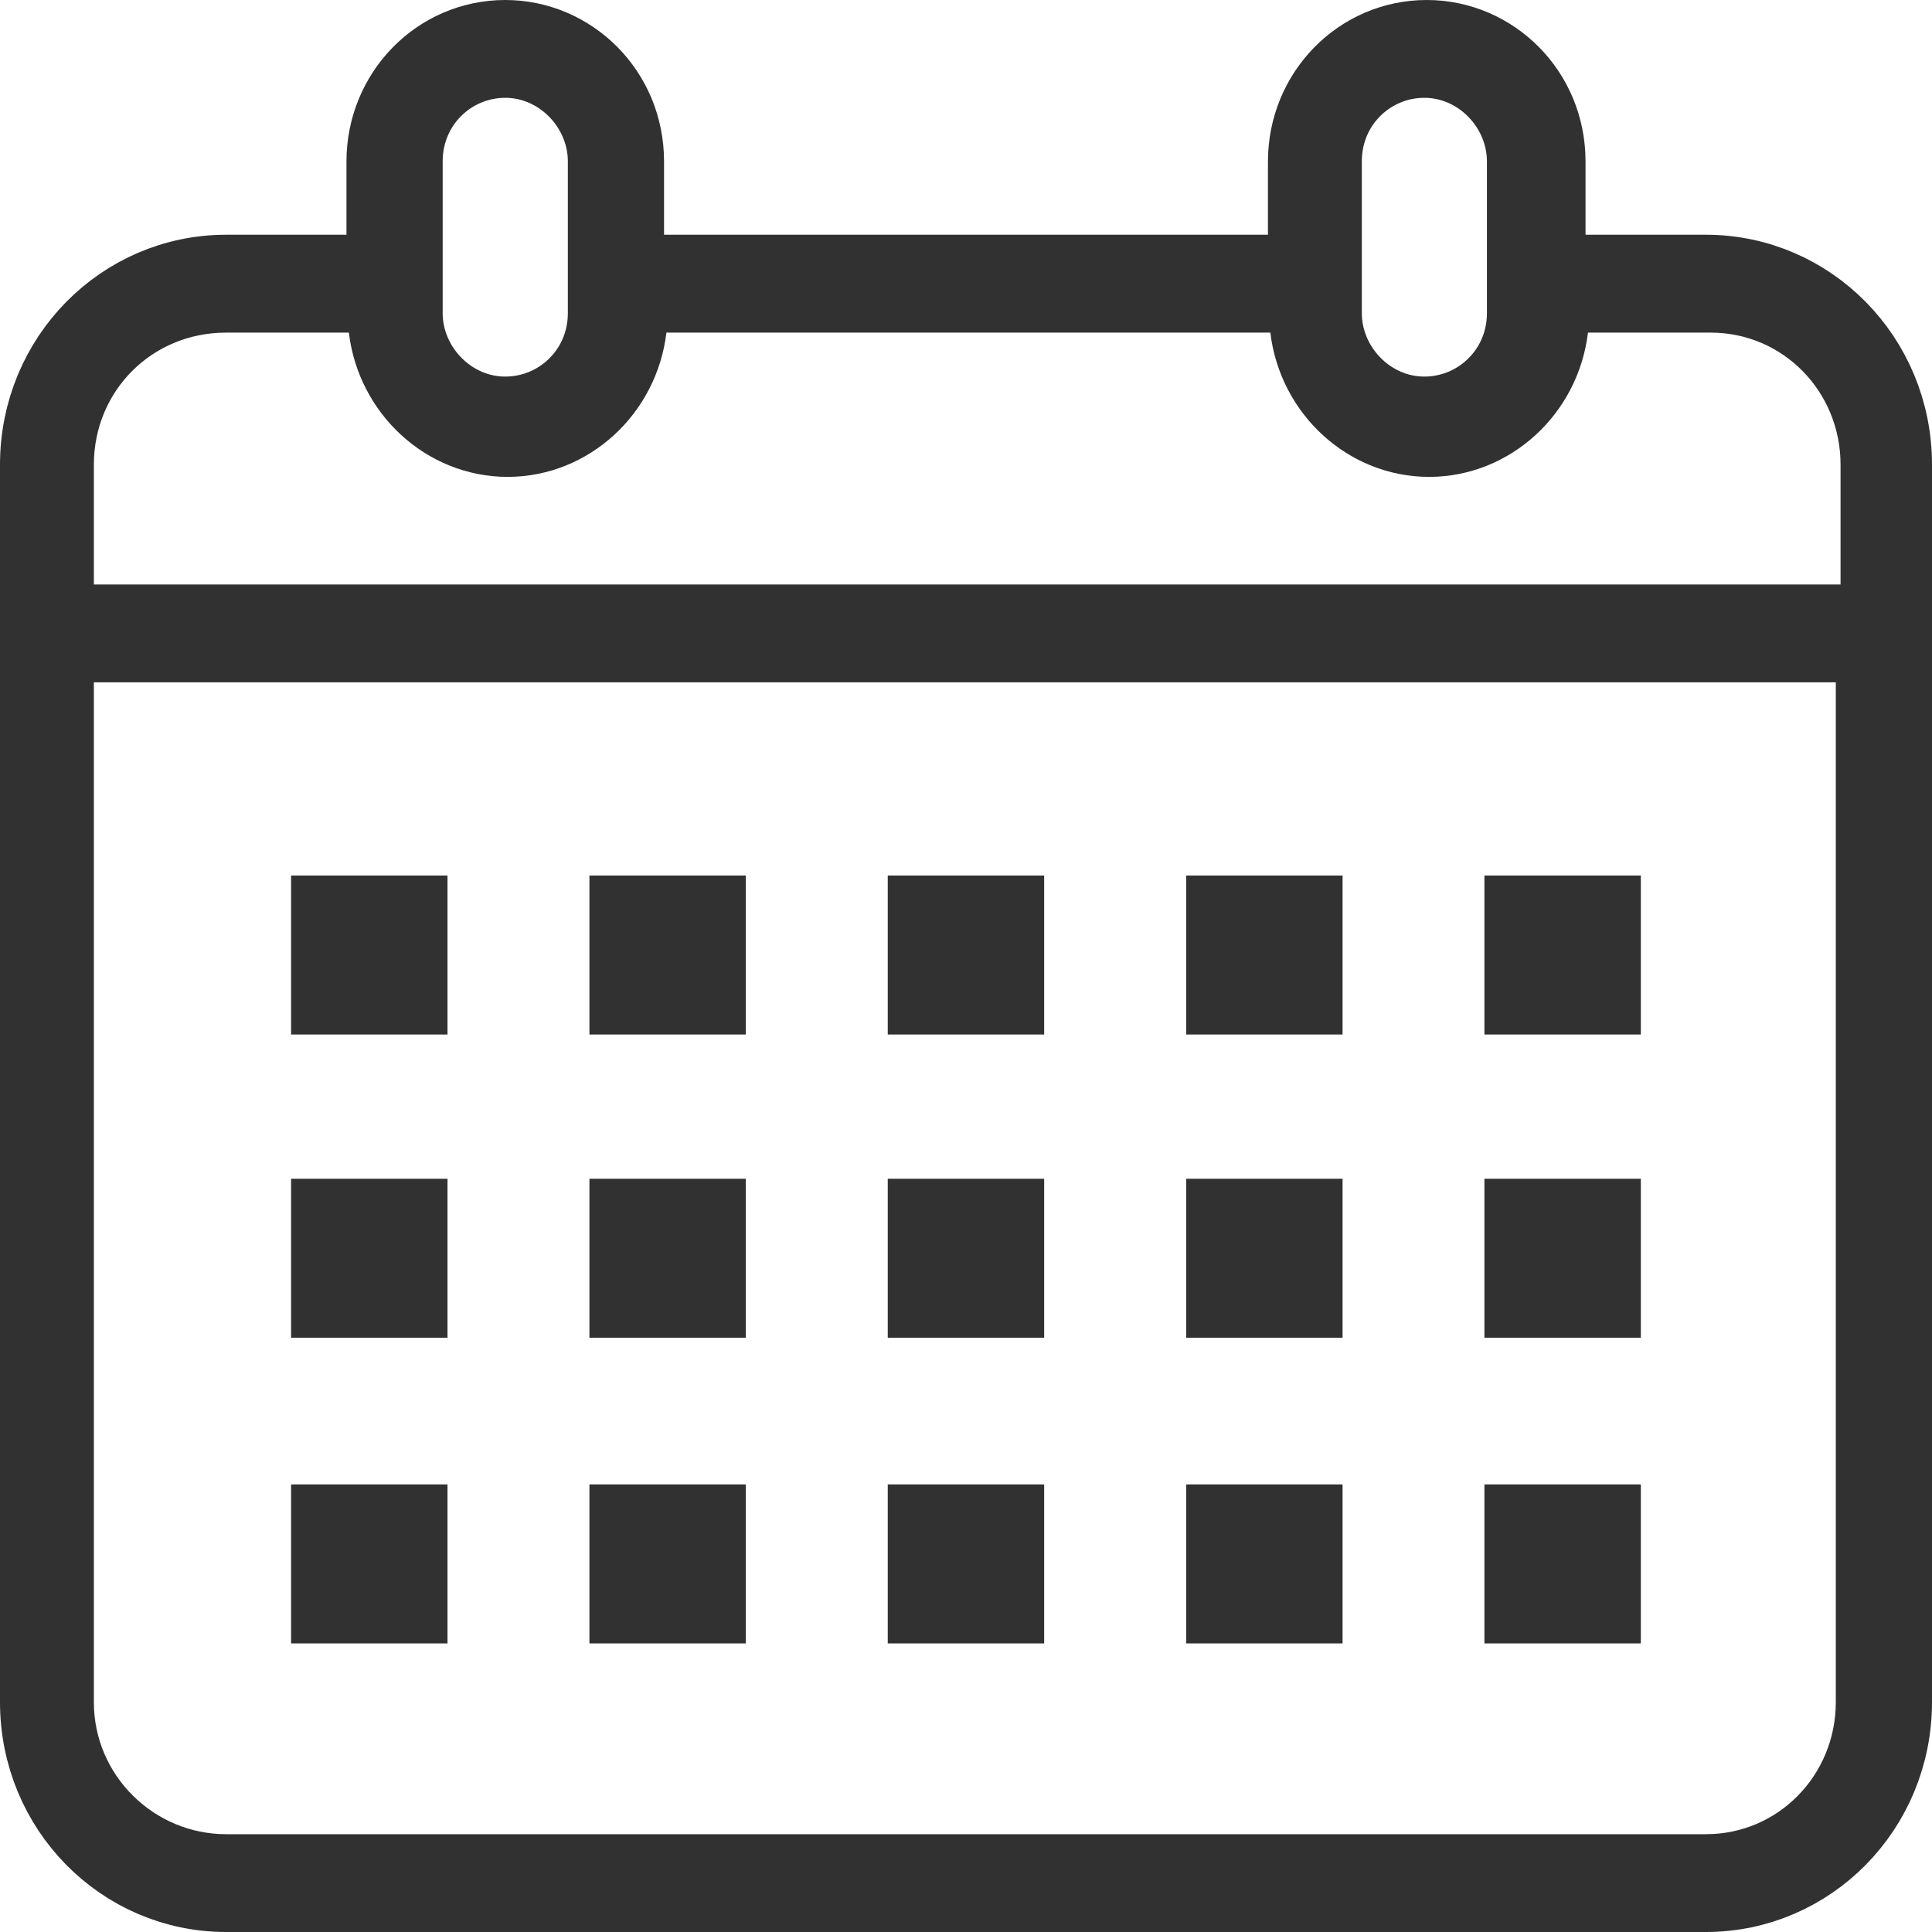
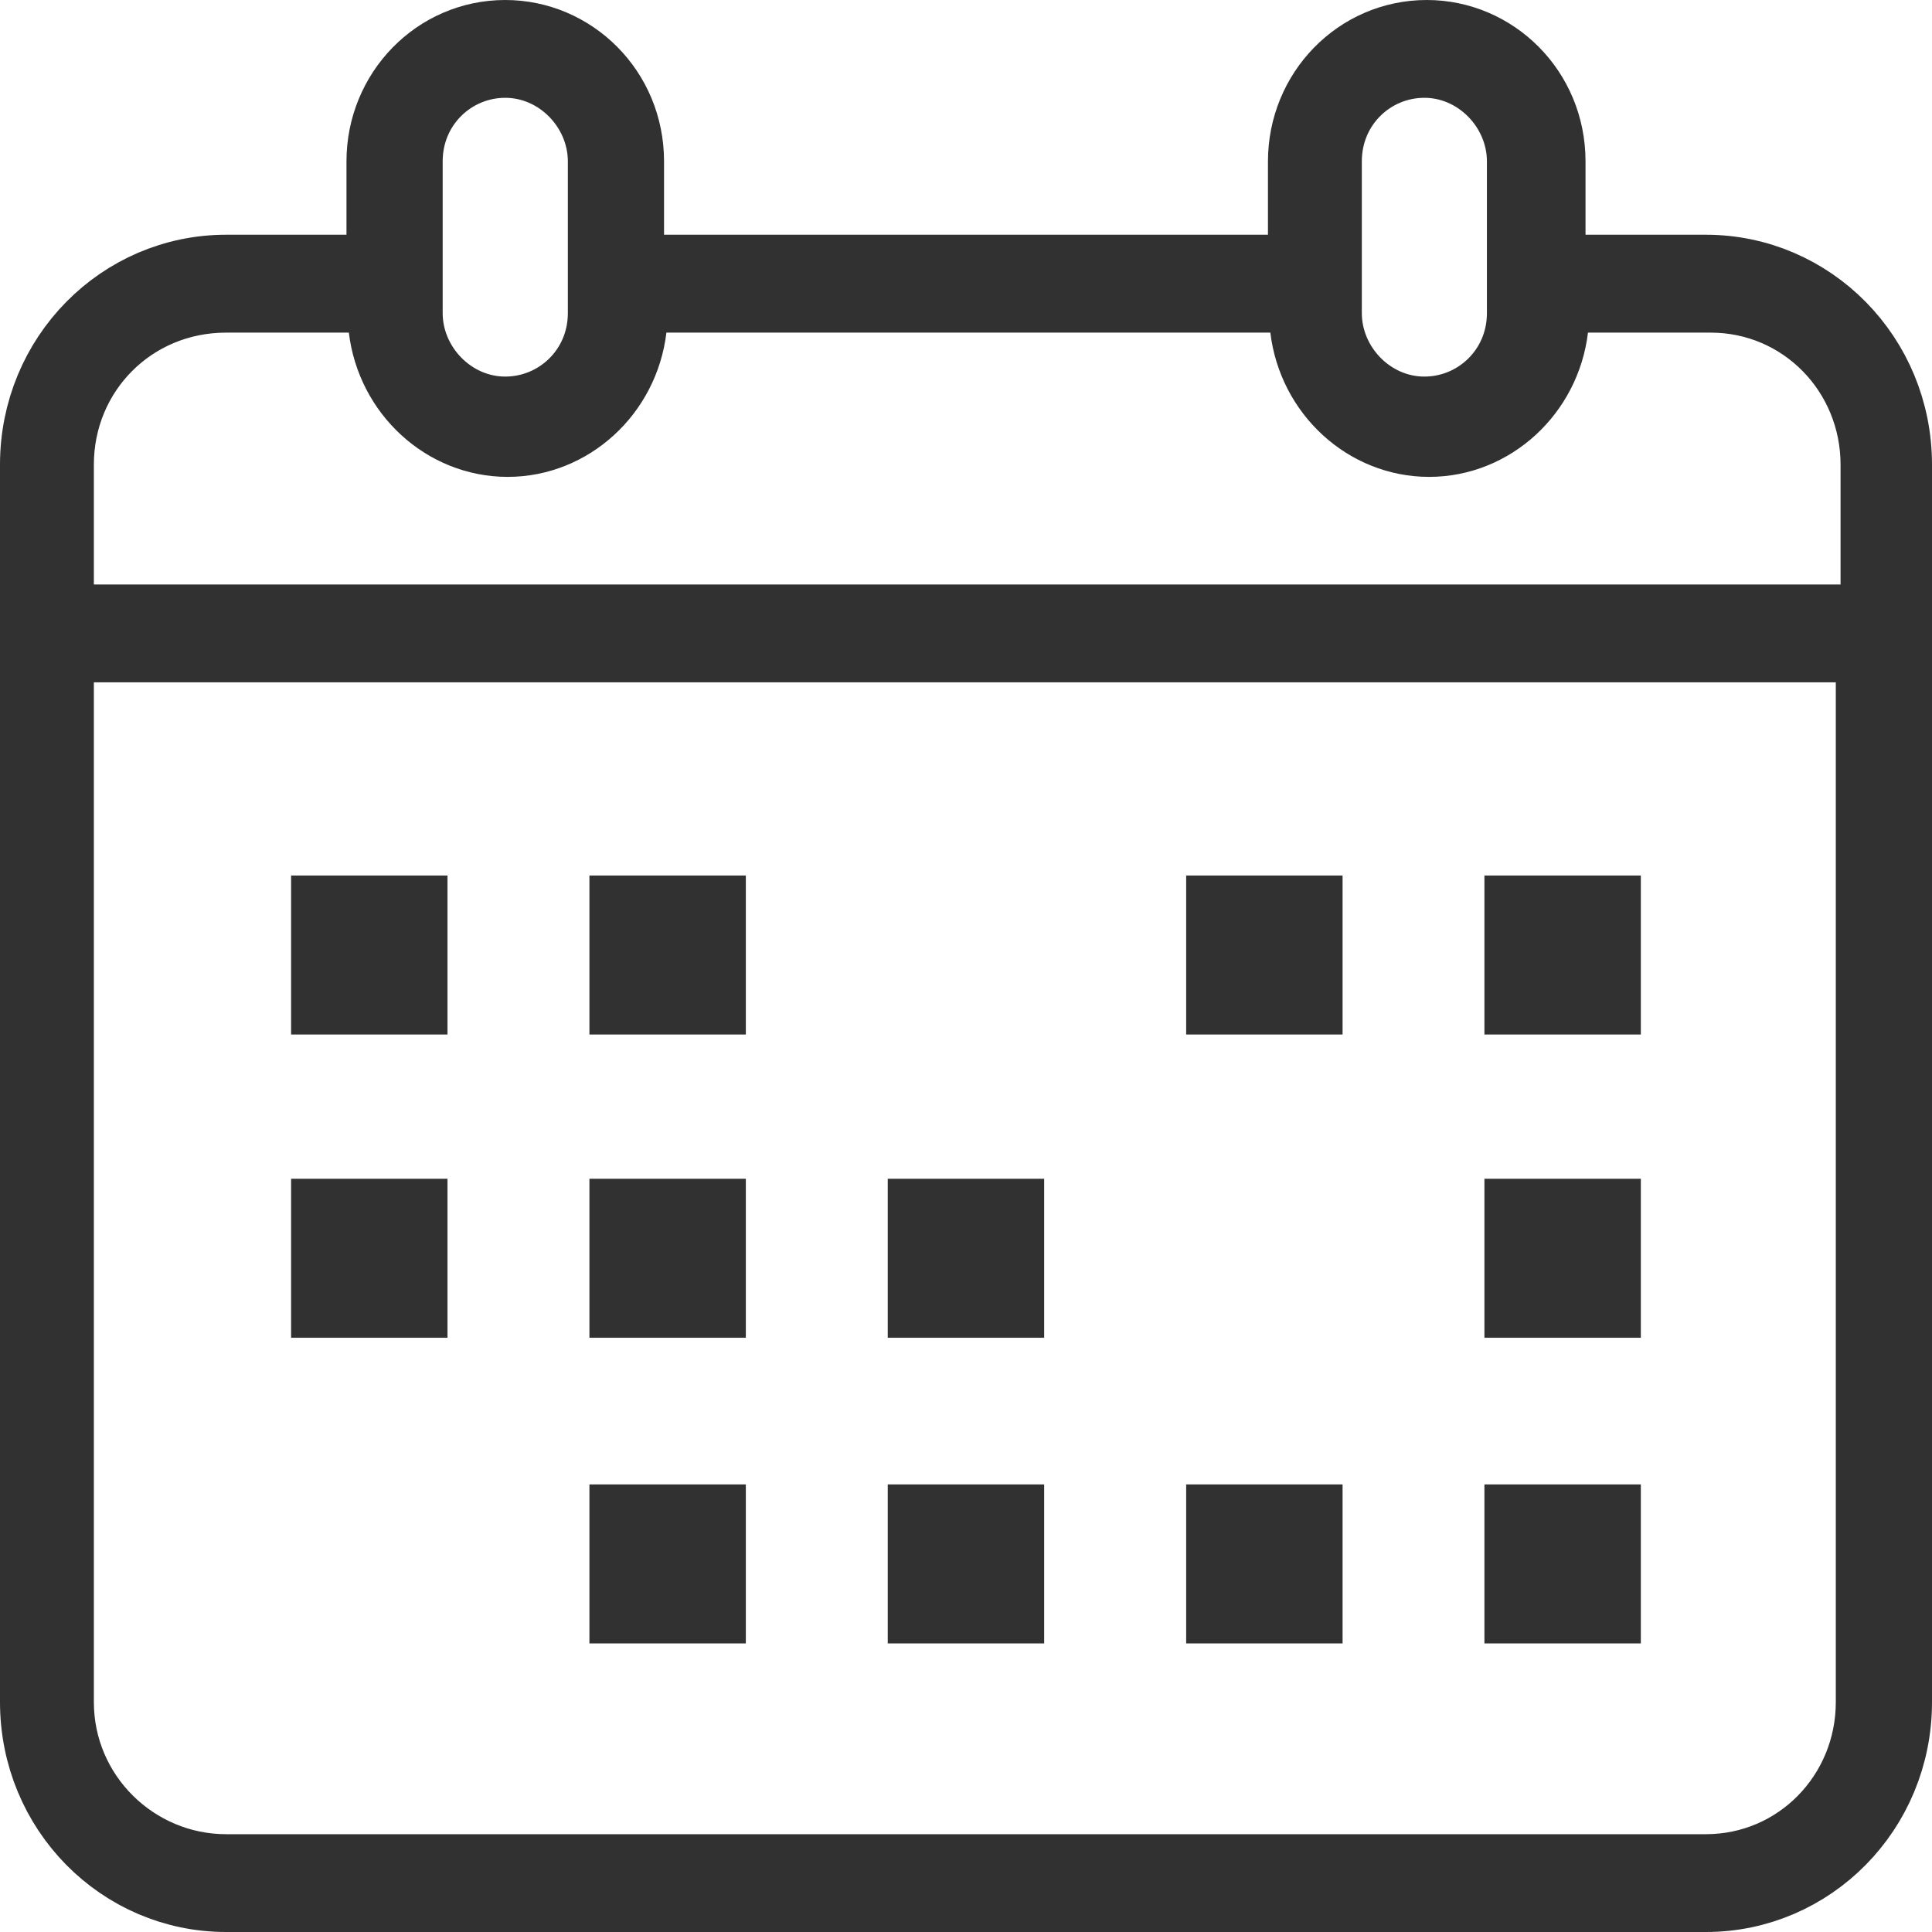
<svg xmlns="http://www.w3.org/2000/svg" width="24" height="24" viewBox="0 0 24 24" fill="none">
  <path d="M19.196 2.916V3.416H19.696H21.191C22.461 3.416 23.5 4.461 23.5 5.772V21.144C23.5 22.456 22.461 23.5 21.191 23.5H2.809C1.539 23.5 0.5 22.456 0.5 21.144V5.772C0.5 4.461 1.539 3.416 2.809 3.416H4.304H4.804V2.916V2.005C4.804 1.175 5.459 0.5 6.276 0.5C7.074 0.5 7.749 1.154 7.749 2.005V2.916V3.416H8.249H15.751H16.251V2.916V2.005C16.251 1.175 16.906 0.5 17.724 0.5C18.521 0.5 19.196 1.154 19.196 2.005V2.916ZM1.166 7.976H0.666V8.476V21.144C0.666 22.336 1.641 23.285 2.809 23.285H21.191C22.371 23.285 23.305 22.324 23.305 21.144V8.476V7.976H22.805H1.166ZM4.83 4.072L4.778 3.632H4.334H2.809C1.605 3.632 0.666 4.586 0.666 5.772V7.261V7.761H1.166H22.864H23.364V7.261V5.772C23.364 4.592 22.431 3.632 21.25 3.632H19.726H19.282L19.23 4.072C19.138 4.839 18.501 5.424 17.753 5.424C17.006 5.424 16.369 4.839 16.277 4.072L16.225 3.632H15.781H8.279H7.835L7.782 4.072C7.691 4.839 7.054 5.424 6.306 5.424C5.559 5.424 4.922 4.839 4.83 4.072ZM17.694 0.715C17.004 0.715 16.417 1.268 16.417 2.005V3.889C16.417 4.582 16.991 5.178 17.694 5.178C18.383 5.178 18.971 4.625 18.971 3.889V2.005C18.971 1.311 18.396 0.715 17.694 0.715ZM6.276 0.715C5.587 0.715 4.999 1.268 4.999 2.005V3.889C4.999 4.582 5.574 5.178 6.276 5.178C6.966 5.178 7.554 4.625 7.554 3.889V2.005C7.554 1.311 6.979 0.715 6.276 0.715Z" fill="#313131" stroke="#313131" />
  <path d="M5.059 12.351H4.116V11.376H5.059V12.351Z" fill="#313131" stroke="#313131" />
  <path d="M8.765 12.351H7.822V11.376H8.765V12.351Z" fill="#313131" stroke="#313131" />
-   <path d="M12.471 12.351H11.528V11.376H12.471V12.351Z" fill="#313131" stroke="#313131" />
  <path d="M16.178 12.351H15.235V11.376H16.178V12.351Z" fill="#313131" stroke="#313131" />
  <path d="M19.883 12.351H18.94V11.376H19.883V12.351Z" fill="#313131" stroke="#313131" />
  <path d="M5.059 16.118H4.116V15.143H5.059V16.118Z" fill="#313131" stroke="#313131" />
  <path d="M8.765 16.118H7.822V15.143H8.765V16.118Z" fill="#313131" stroke="#313131" />
  <path d="M12.471 16.118H11.528V15.143H12.471V16.118Z" fill="#313131" stroke="#313131" />
-   <path d="M16.178 16.118H15.235V15.143H16.178V16.118Z" fill="#313131" stroke="#313131" />
  <path d="M19.883 16.118H18.94V15.143H19.883V16.118Z" fill="#313131" stroke="#313131" />
-   <path d="M5.059 19.915H4.116V18.94H5.059V19.915Z" fill="#313131" stroke="#313131" />
  <path d="M8.765 19.915H7.822V18.94H8.765V19.915Z" fill="#313131" stroke="#313131" />
  <path d="M12.471 19.915H11.528V18.94H12.471V19.915Z" fill="#313131" stroke="#313131" />
  <path d="M16.178 19.915H15.235V18.94H16.178V19.915Z" fill="#313131" stroke="#313131" />
  <path d="M19.883 19.915H18.94V18.94H19.883V19.915Z" fill="#313131" stroke="#313131" />
</svg>